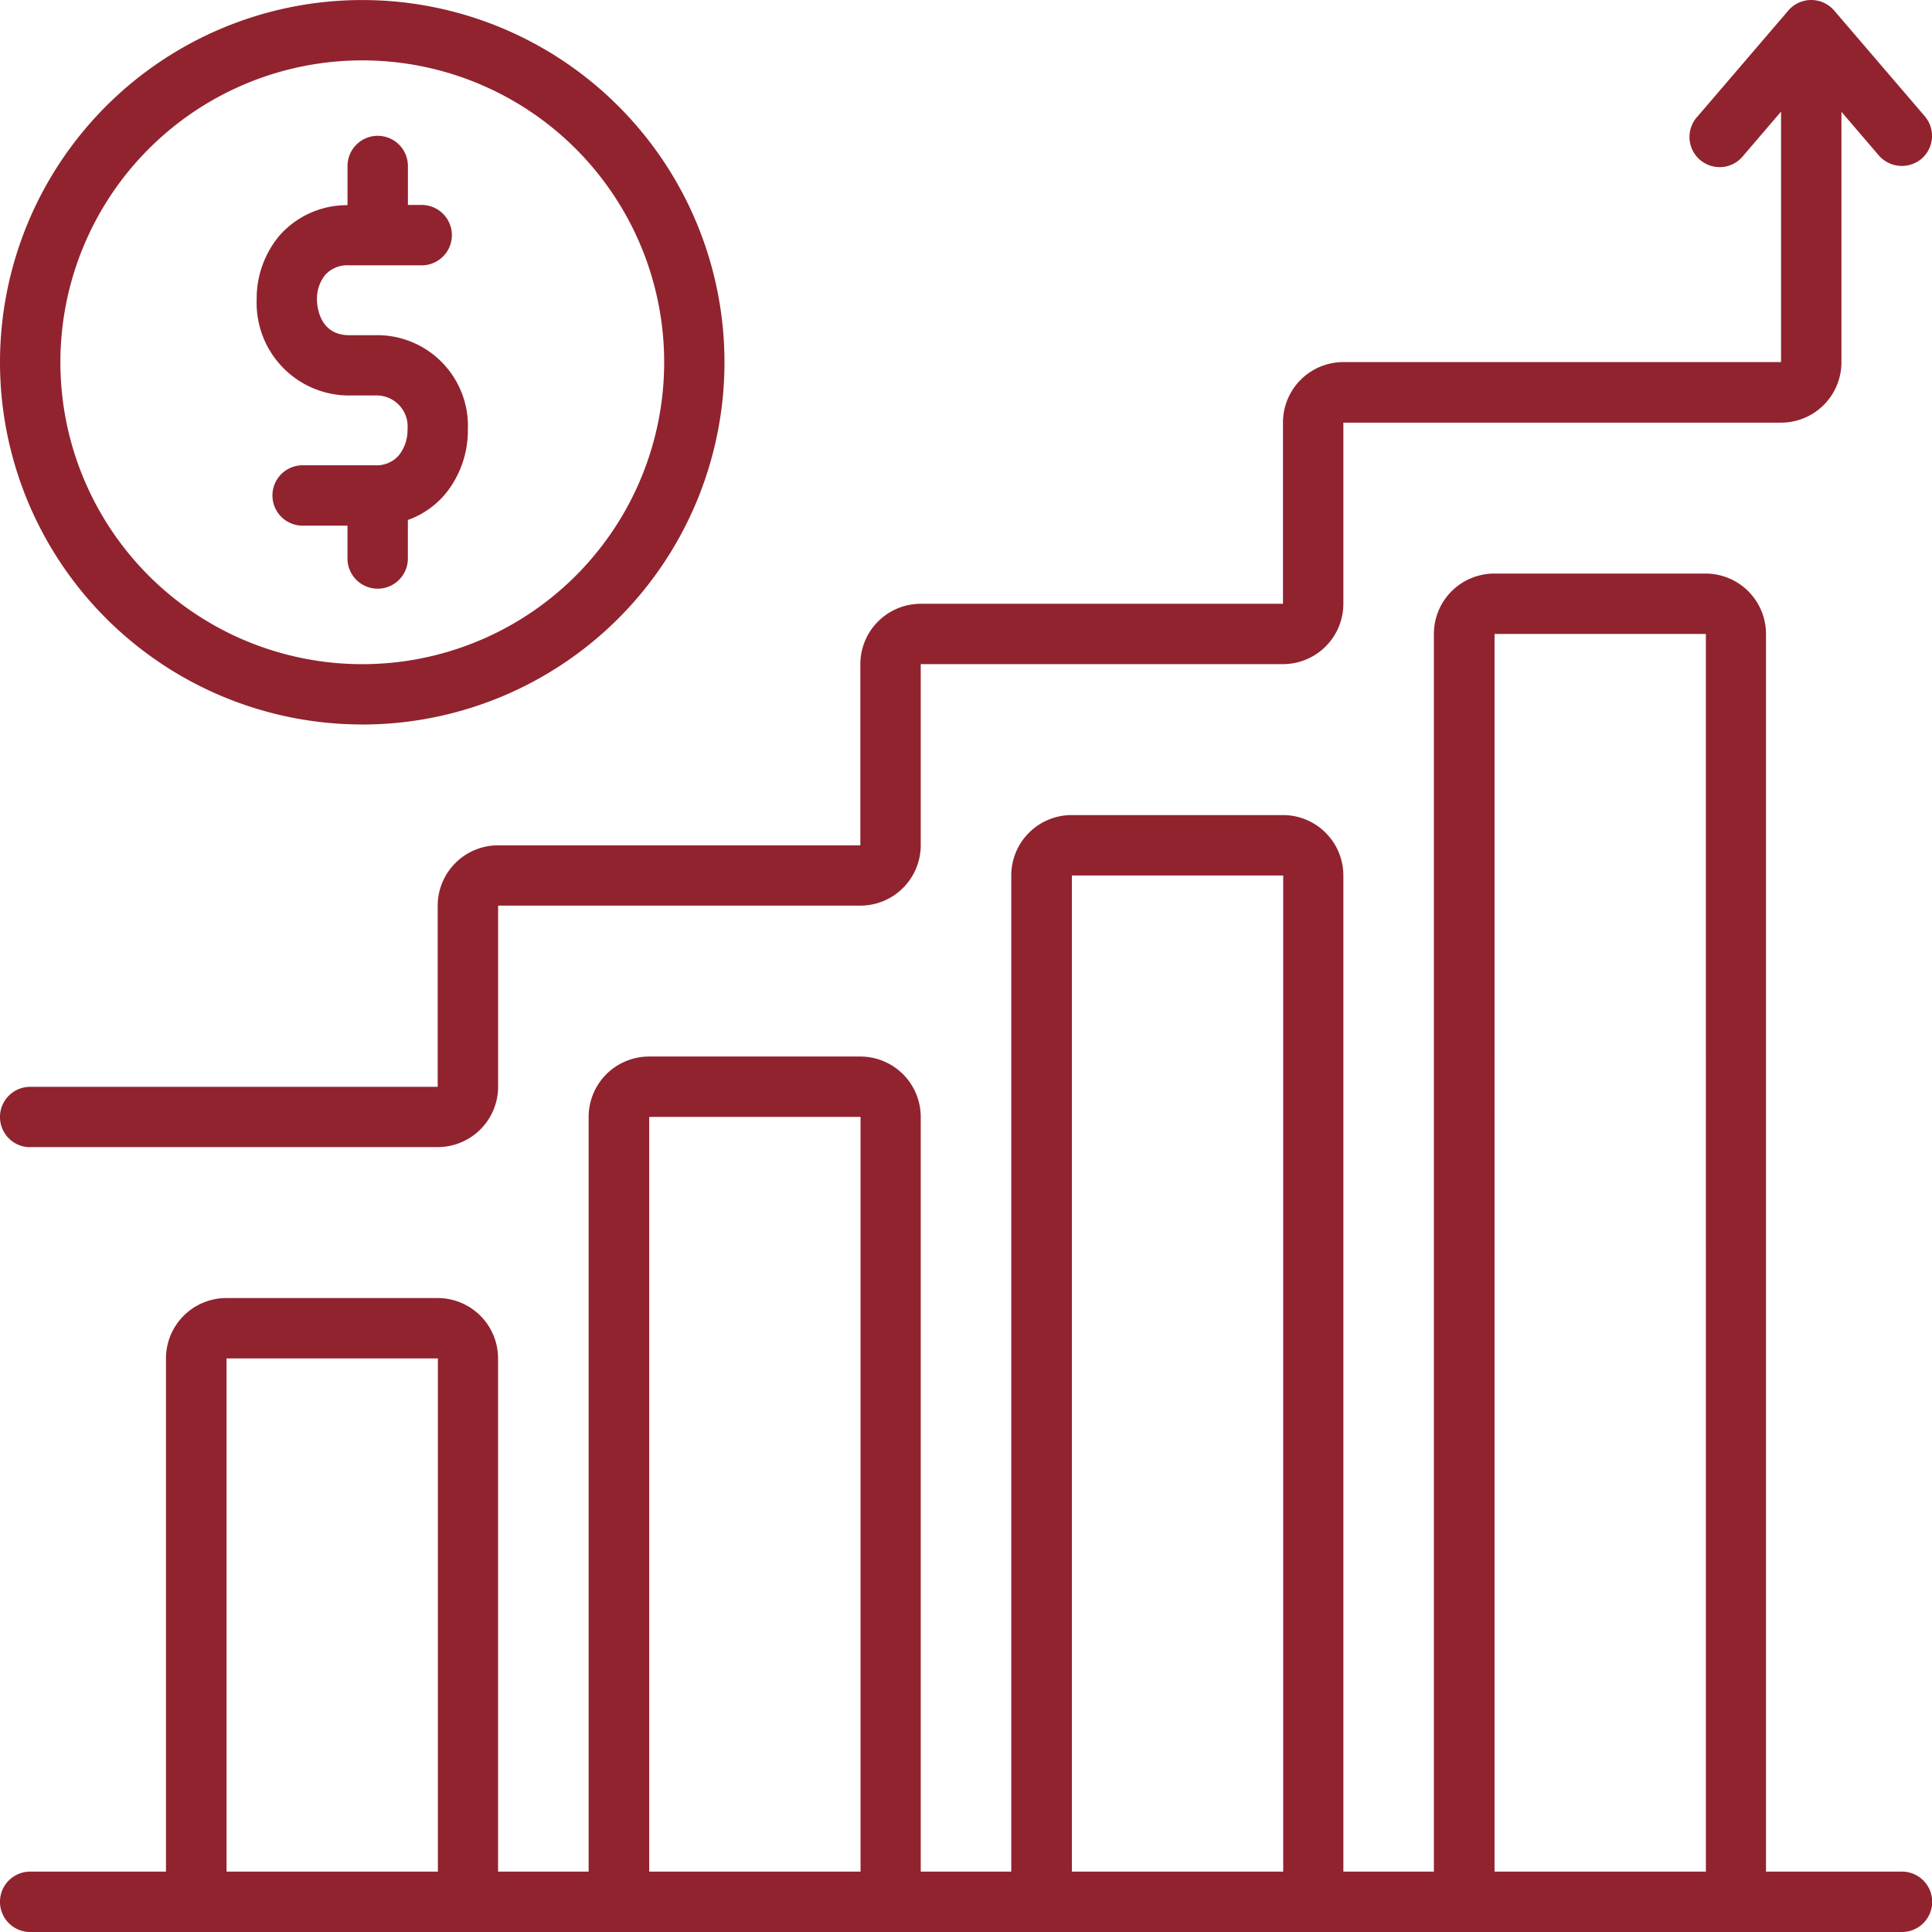
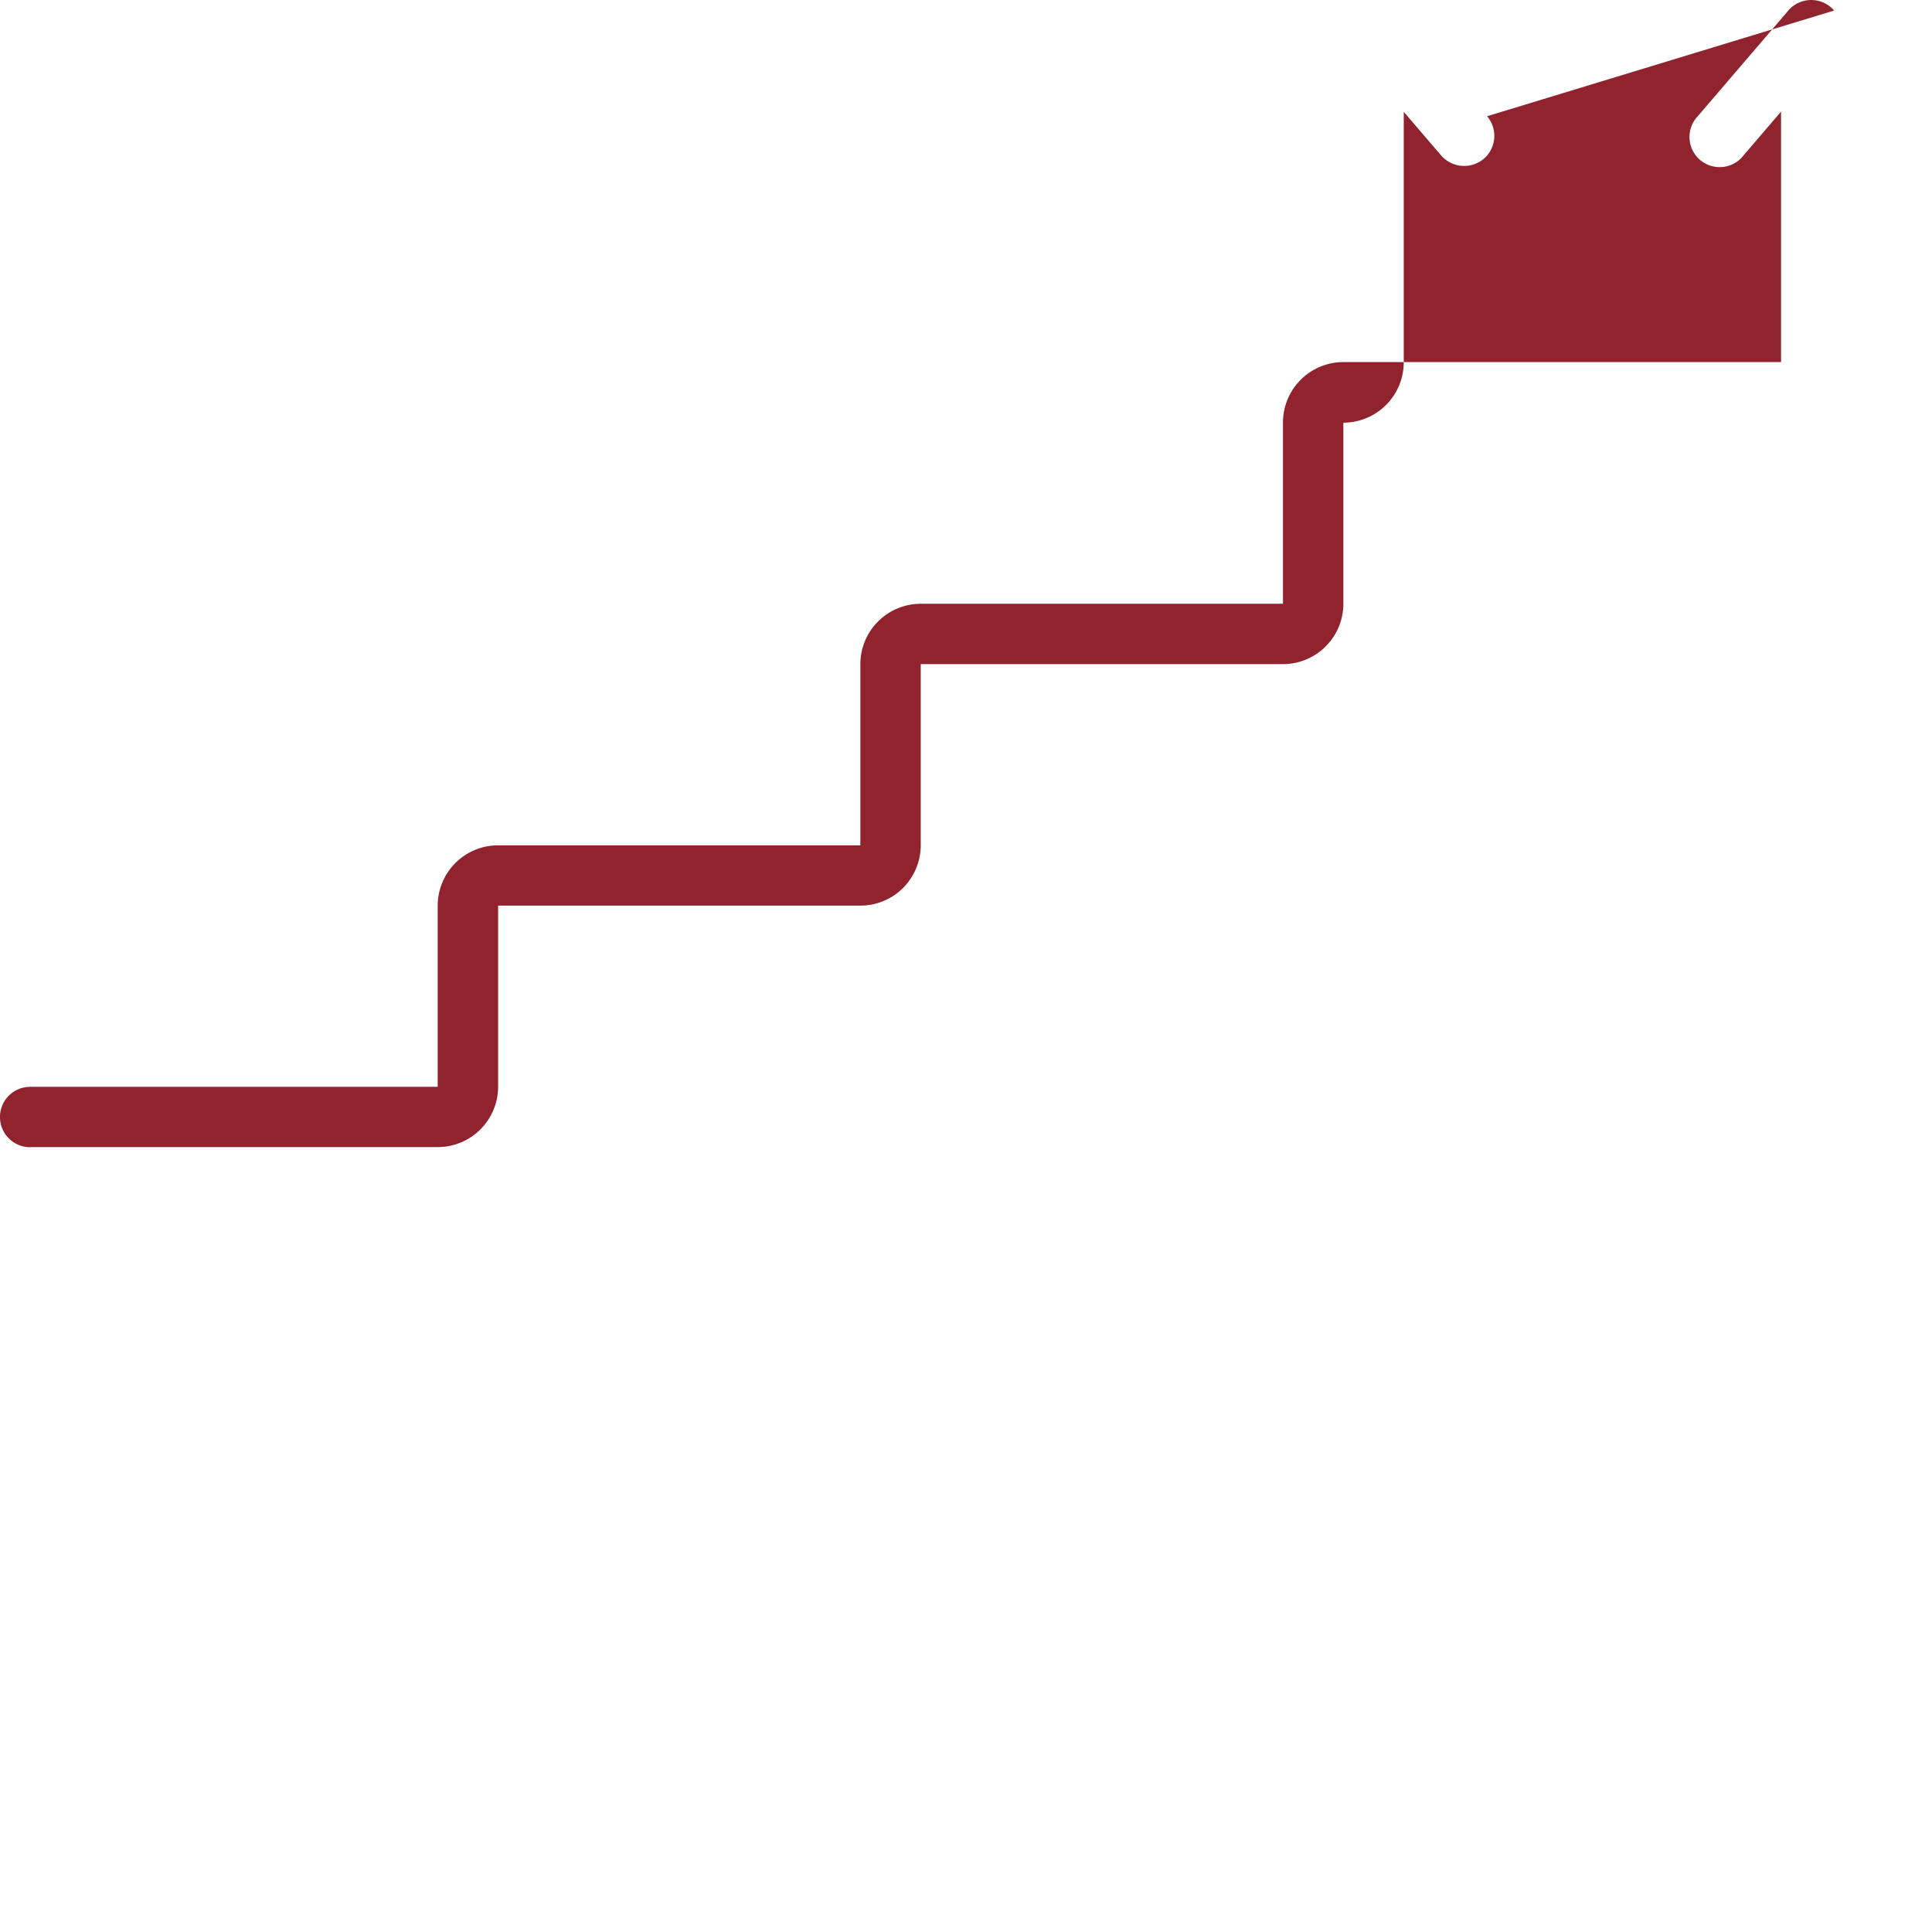
<svg xmlns="http://www.w3.org/2000/svg" id="business_16128930" width="49.367" height="49.367" viewBox="0 0 49.367 49.367">
-   <path id="Path_697" data-name="Path 697" d="M48.6,71.168H45.125V39.543A1.544,1.544,0,0,0,43.582,38h-5.4a1.544,1.544,0,0,0-1.543,1.543V71.168H34.326V45.714a1.544,1.544,0,0,0-1.543-1.543h-5.4a1.544,1.544,0,0,0-1.543,1.543V71.168H23.527V51.884a1.544,1.544,0,0,0-1.543-1.543h-5.4a1.544,1.544,0,0,0-1.543,1.543V71.168H12.727V58.055a1.544,1.544,0,0,0-1.543-1.543h-5.4a1.544,1.544,0,0,0-1.543,1.543V71.168H.771a.771.771,0,1,0,0,1.543H48.6a.771.771,0,1,0,0-1.543Zm-37.411,0h-5.4V58.055h5.4Zm10.8,0h-5.4V51.884h5.4Zm10.8,0h-5.4V45.714h5.4Zm10.8,0h-5.4V39.543h5.4Z" transform="translate(0 -23.344)" fill="#91232e" />
-   <path id="Path_698" data-name="Path 698" d="M.771,29.311H11.185a1.544,1.544,0,0,0,1.543-1.543V23.141h9.256A1.544,1.544,0,0,0,23.527,21.6V16.97h9.256a1.544,1.544,0,0,0,1.543-1.543V10.8H45.51a1.544,1.544,0,0,0,1.543-1.543v-6.4l.957,1.117a.781.781,0,0,0,1.088.084.772.772,0,0,0,.084-1.088L46.867.269a.772.772,0,0,0-1.171,0l-2.314,2.7a.771.771,0,1,0,1.171,1l.957-1.117v6.4H34.326A1.544,1.544,0,0,0,32.783,10.8v4.628H23.527a1.544,1.544,0,0,0-1.543,1.543V21.6H12.727a1.544,1.544,0,0,0-1.543,1.543v4.628H.771a.771.771,0,1,0,0,1.543Z" transform="translate(0 0)" fill="#91232e" />
-   <path id="Path_699" data-name="Path 699" d="M9.256,18.513A9.256,9.256,0,1,0,0,9.256a9.256,9.256,0,0,0,9.256,9.256Zm0-16.97A7.714,7.714,0,1,1,1.543,9.256,7.714,7.714,0,0,1,9.256,1.543Z" fill="#91232e" />
-   <path id="Path_700" data-name="Path 700" d="M19.365,15.634h.66a.795.795,0,0,1,.829.871,1.028,1.028,0,0,1-.221.658.748.748,0,0,1-.608.255H18.174a.771.771,0,1,0,0,1.543h1.146V19.8a.771.771,0,0,0,1.543,0v-.984a2.222,2.222,0,0,0,.947-.654,2.556,2.556,0,0,0,.586-1.655,2.318,2.318,0,0,0-2.372-2.413h-.66c-.8,0-.824-.817-.824-.91a.975.975,0,0,1,.21-.63.76.76,0,0,1,.615-.245h1.851a.771.771,0,1,0,0-1.543h-.352V9.771a.771.771,0,0,0-1.543,0v1a2.3,2.3,0,0,0-1.741.78A2.5,2.5,0,0,0,17,13.182a2.364,2.364,0,0,0,2.367,2.453Z" transform="translate(-10.441 -5.529)" fill="#91232e" />
+   <path id="Path_698" data-name="Path 698" d="M.771,29.311H11.185a1.544,1.544,0,0,0,1.543-1.543V23.141h9.256A1.544,1.544,0,0,0,23.527,21.6V16.97h9.256a1.544,1.544,0,0,0,1.543-1.543V10.8a1.544,1.544,0,0,0,1.543-1.543v-6.4l.957,1.117a.781.781,0,0,0,1.088.084.772.772,0,0,0,.084-1.088L46.867.269a.772.772,0,0,0-1.171,0l-2.314,2.7a.771.771,0,1,0,1.171,1l.957-1.117v6.4H34.326A1.544,1.544,0,0,0,32.783,10.8v4.628H23.527a1.544,1.544,0,0,0-1.543,1.543V21.6H12.727a1.544,1.544,0,0,0-1.543,1.543v4.628H.771a.771.771,0,1,0,0,1.543Z" transform="translate(0 0)" fill="#91232e" />
</svg>